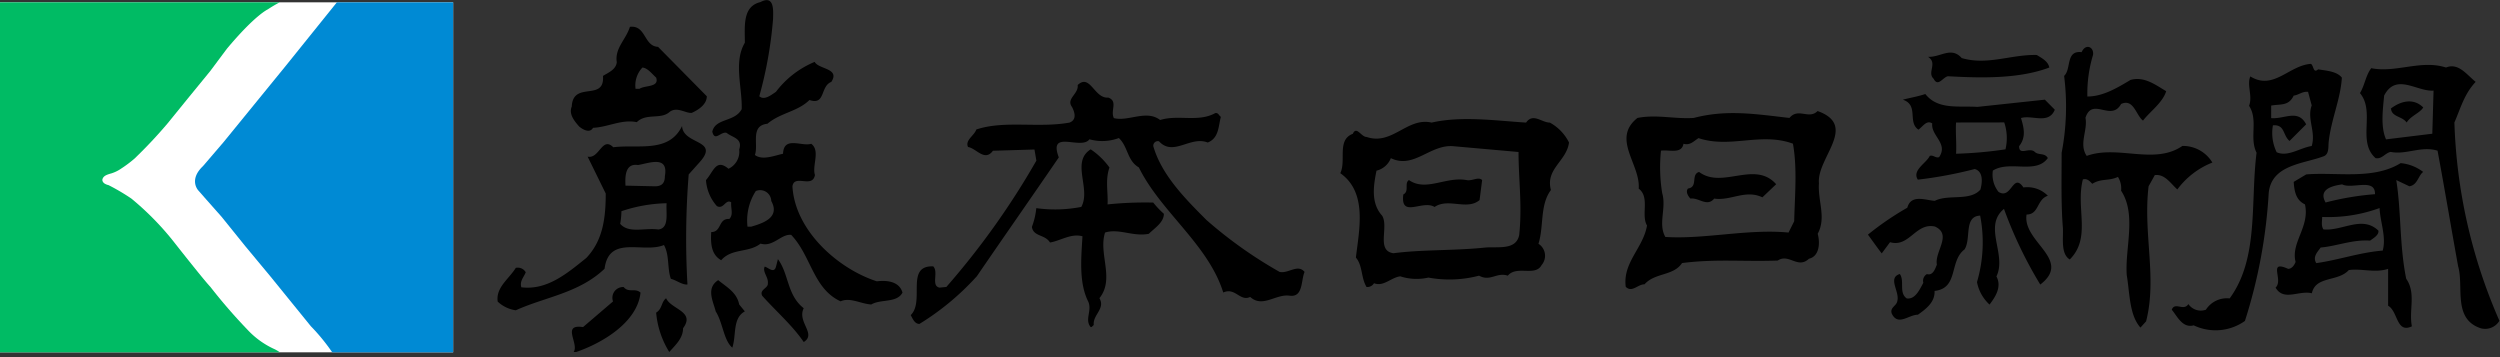
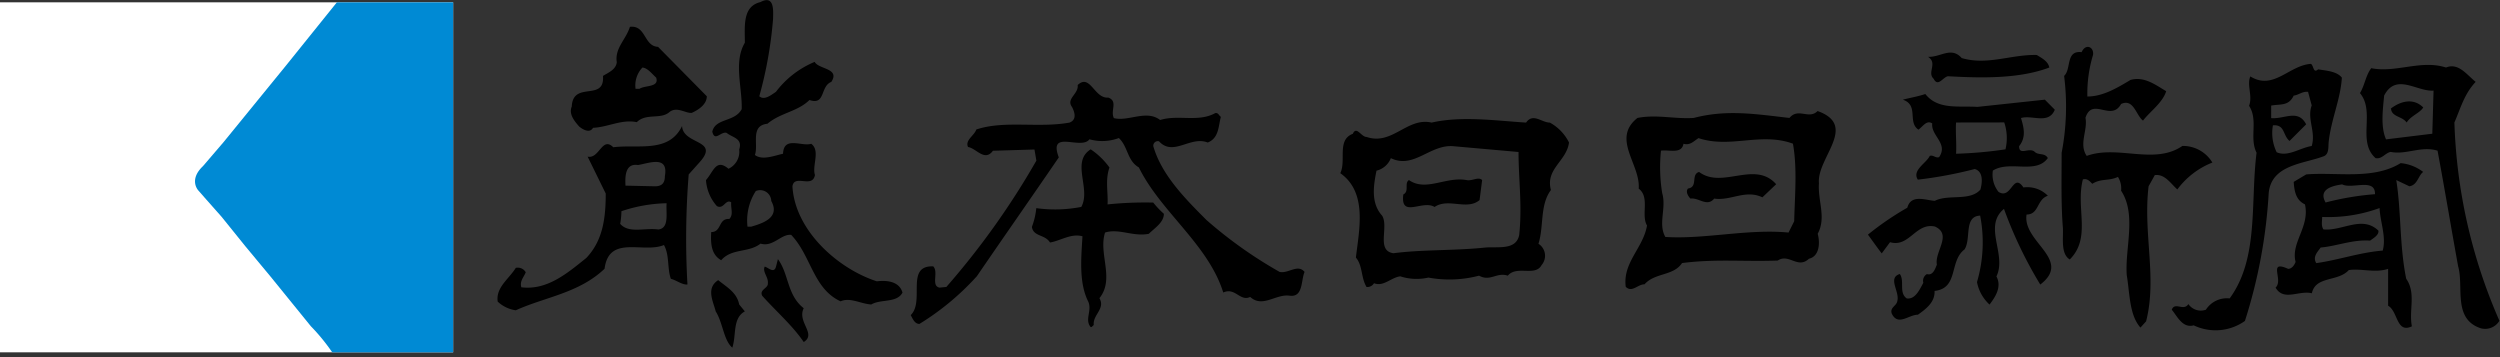
<svg xmlns="http://www.w3.org/2000/svg" width="301" height="43" viewBox="0 0 301 43">
  <rect x="0" y="0" width="301" height="43" fill="#333333" stroke="none" />
  <title>head_logo</title>
  <g fill="none" fill-rule="evenodd">
    <path fill="#FFF" fill-rule="nonzero" d="M0 .28h54.56v42.14H0z" />
    <path d="M252 6.62a15.9 15.9 0 0 0-.68 5c1.88 0 3.61-1.05 5.2-2 1.66-.45 3 .6 4.29 1.36-.45 1.43-2 2.48-2.79 3.54-.83-.6-1.13-2.71-2.64-2-1.2 2.18-3.46-.9-4.29 1.66.3 1.51-.83 3.16.15 4.59 3.76-1.36 8.13 1.13 11.52-1.2a4.14 4.14 0 0 1 3.61 2 9.68 9.68 0 0 0-4.22 3.24c-.83-.75-1.51-1.88-2.71-1.73l-.75 1.35c-.68 5.72 1.05 11-.3 16.26l-.68.75c-1.35-1.51-1.28-4.14-1.65-6.32-.23-3.24 1.21-7.3-.68-10.16a2.58 2.58 0 0 0-.38-1.66c-1.13.53-2 .15-3.09.83-.3-.3-.6-.68-1.13-.53-.9 3.46 1.06 7-1.58 9.64-1.13-.68-.75-2.63-.83-3.84-.23-2.79-.15-6-.15-9a29.4 29.4 0 0 0 .3-9.26c.9-.83.15-3.09 2.11-2.86.47-1.09 1.52-.64 1.37.34zm-6.77 0c.6.38 1.36.75 1.51 1.51-3.61 1.36-8.06 1.28-12.2 1.05-.6.08-1.2 1.36-1.73.3-.83-.75.53-1.88-.68-2.64 1.51.08 2.79-1.28 4.06.15 3.09.91 5.95-.45 9.04-.37zm-7.16 6.25l8.13-.87 1.2 1.21c-.75 1.81-2.71.6-4.07 1 .3 1.05.68 2.26-.23 3.39 0 1.2 1.21.08 1.88.68.45.45 1.2.08 1.58.75-1.43 2-4.59.23-6.62 1.51a3.32 3.32 0 0 0 .68 2.56c1.58 1 1.73-2.41 3-.53a3.45 3.45 0 0 1 2.94 1c-1.36.45-1.05 2.26-2.56 2.26-.53 3.31 5.57 5.42 1.65 8.43a50.74 50.74 0 0 1-4.37-9.11c-2.56 2.11.38 5.49-.91 8.13.68 1.28-.15 2.49-.83 3.39a4.91 4.91 0 0 1-1.51-2.71 16.87 16.87 0 0 0 .38-8c-2 .08-1.05 2.79-1.88 4.07-1.88 1.43-.68 4.67-3.61 5 .07 1.36-1.05 2.18-2 2.86-1.13 0-2.41 1.43-3.16-.15-.23-.75.6-.9.68-1.51.3-1.13-1.21-2.78.3-3.24.6.83-.15 2.26.83 2.94 1.05.15 1.58-1.13 2-1.88A.93.93 0 0 1 232 33c.75.22 1-.68 1.2-1.13-.3-1.58 1.88-3.61-.22-4.59-2.33-.53-3.09 2.56-5.42 1.88l-1 1.35c-.53-.68-1.05-1.43-1.66-2.26a35 35 0 0 1 4.74-3.24c.45-1.66 2.18-.9 3.31-.83 1.65-.83 4.22.08 5.49-1.35.23-.83.38-2.18-.68-2.48a50.33 50.33 0 0 1-6.85 1.28c-.75-1.13 1.05-2 1.43-2.86.45-.15.68.3 1.13.15 1.13-1.66-1-2.56-.83-4.06-.68-.45-1.13.38-1.66.75-1.35-.9.08-2.94-1.88-3.61.9-.23 1.81-.38 2.71-.68 1.52 1.93 4.01 1.4 6.26 1.55zm-2.56 1.88c-.08 1.21.08 2.56 0 3.76a49.79 49.79 0 0 0 5.95-.53 5.9 5.9 0 0 0-.15-3.24l-5.8.01zm-101.4-.53c1.73.45 3.92-1.05 5.57.23 2.18-.68 4.59.3 6.63-.83.38-.08.45.3.68.45-.3 1.13-.23 2.56-1.58 3.09-2.11-.83-4.14 1.73-5.87-.15a.55.55 0 0 0-.68.6c1 3.46 3.84 6.32 6.4 8.88a52.39 52.39 0 0 0 8.81 6.25c1.05.23 2.18-1 3 0-.45 1.05-.15 3.09-1.81 2.86-1.66-.23-3.24 1.51-4.74.15-1.21.6-1.81-1.2-3.24-.53-1.81-5.8-7.53-9.71-10.16-15.06-1.43-.83-1.28-2.48-2.41-3.54a5.7 5.7 0 0 1-3.54.15c-1 1.36-5-1.28-3.69 2.18-3.24 4.74-6.62 9.56-9.86 14.3A31.57 31.57 0 0 1 110.7 39c-.6 0-.83-.68-1.05-1.06 1.73-1.66-.68-6 2.71-5.87.68.68-.3 2.33.75 2.56l.83-.08a93.71 93.71 0 0 0 10.84-15.21l-.23-1.34-5 .15c-1 1.36-2-.3-3-.45-.38-.83.75-1.36 1-2.11 3.39-1.13 7.45-.15 11.22-.83 1-.38.53-1.43.3-1.88-.75-1 .83-1.58.68-2.64 1.51-1.43 2 1.66 3.69 1.51 1.2.44.22 1.57.67 2.47z" fill="#000" fill-rule="nonzero" />
    <path d="M133.58 20.17c-.53 1.51-.15 2.94-.23 4.44a43.93 43.93 0 0 1 5.5-.22c.386.487.814.939 1.28 1.35 0 1.05-1.13 1.73-1.81 2.41-1.88.38-3.61-.68-5.27-.15-.83 2.56 1.2 5.57-.68 7.9.75 1.28-.83 2-.68 3.24-.15.08-.23.3-.38.23-.75-.9.22-2-.3-3.09-1.13-2.26-.83-5.27-.68-7.83-1.35-.38-2.63.53-3.91.75-.6-1-2-.68-2.18-1.88a8.87 8.87 0 0 0 .53-2.26 16.36 16.36 0 0 0 5.42-.15c1.2-2.18-1.28-5.42 1.13-6.93a8.88 8.88 0 0 1 2.26 2.19zM219 22.05c-.15 2.18.91 4.14-.15 6.1.3 1.05.23 2.71-1.05 3-1.35 1.28-2.41-.68-3.76.22-4.21.15-7.38-.22-11.52.3-1.05 1.58-3.24 1.13-4.52 2.56-.83 0-1.51 1.05-2.26.3-.38-2.94 2.11-4.67 2.56-7.38-.75-1.28.38-3.39-1-4.44.23-2.93-3.31-6-.15-8.51 2.33-.45 4.44.15 6.78 0 4-1.05 7.53-.45 11.52 0 1.06-1.28 2.33.23 3.39-.83 4.93 1.76-.11 5.63.16 8.68zm-14.5-5.42c-.6.38-1 .9-1.81.68-.22 1.28-1.73.68-2.71.83a19.45 19.45 0 0 0 .15 5.12c.53 1.81-.53 3.69.38 5.27 4.74.3 9.94-1 14.83-.53l.68-1.36c.08-3.16.38-6.4-.15-9.34-3.87-1.42-7.53.61-11.37-.67zm.08 4.07c-1.05.3-.08 1.81-1.35 2-.3.38 0 .9.3 1.21 1-.15 2 1.05 2.86 0 2 .3 3.76-1.13 5.8-.15l1.66-1.58c-2.58-2.91-6.49.63-9.28-1.48h.01zm-15.67-3.54c-.3 2.26-2.86 3.16-2.18 5.72-1.35 1.81-.83 4.37-1.5 6.47a1.71 1.71 0 0 1 .38 2.56c-.75 1.43-3 0-4.07 1.28-1.35-.45-2.11.75-3.46 0a14 14 0 0 1-6.1.23 6.39 6.39 0 0 1-3.39-.15c-1.13.15-2 1.28-3.16.83a.92.92 0 0 1-.9.45c-.68-1.13-.45-2.56-1.28-3.54.38-3.31 1.43-7.83-1.88-10.16.75-1.51-.45-4 1.51-4.74.45-1 1 .38 1.66.38 3.09 1.05 4.89-2.41 7.83-1.73 3.61-.83 7.83-.22 11.37 0 .83-1.2 1.88 0 2.86 0a5.55 5.55 0 0 1 2.31 2.4zm-13.85.45c-2.86-.3-4.82 2.79-7.6 1.43a2.5 2.5 0 0 1-1.73 1.51c-.38 1.88-.68 3.92.68 5.42.83 1.36-.75 4.22 1.36 4.52 3.39-.45 7.38-.3 11-.68 1.51-.15 3.76.38 4.14-1.51.38-3.54-.08-6.7-.08-10l-7.77-.69zm3.39 4.07c-.45-.45-1.21.15-1.88 0-2.49-.45-4.89 1.43-6.93 0-.6.38.08 1.35-.68 1.73-.38 2.94 2.33.6 3.76 1.51 1.65-1.13 3.91.45 5.42-.83l.31-2.41zM279.1 8.35c.9.15 2.26.22 2.86 1-.15 2.56-1.28 5-1.58 7.68-.08.68.08 1.58-.68 1.81-2.41.9-6.25 1-6.55 4.44a62.23 62.23 0 0 1-2.86 15.36 6.1 6.1 0 0 1-6.17.53c-1.35.38-2-1.13-2.64-1.88.38-1 1.43.23 2-.68a1.82 1.82 0 0 0 2.11.68 3 3 0 0 1 2.86-1.36c3.54-4.82 2.48-11.52 3.24-17.54-.9-1.81.23-3.91-.9-5.65.45-1.2-.3-2.49.15-3.54 2.79 1.73 4.67-1.35 7.3-1.51.34.21.26 1.19.86.66zm-1.21 2.71c-.68-.08-1.13.38-1.73.45-.6 1.28-1.58 1-2.71 1.2v1.51c1.58.15 3.24-1.13 4.21.75l-2 2c-.83-.68-.53-2-2-1.88a5.28 5.28 0 0 0 .45 3.24c1.36.6 2.79-.53 4.22-.75.53-1.73-.6-3.24 0-4.89l-.44-1.63zm20.18-1.2c-1.36 1.43-1.81 3.16-2.56 4.89a64.23 64.23 0 0 0 5.42 23.87 2 2 0 0 1-2.26.9c-3.39-1.13-2-5-2.71-7.45-.83-4.59-1.65-9.49-2.48-13.93-2-.6-3.76.53-5.65.15-.68.15-1.05.9-1.81.75-2.26-2 0-5.57-1.88-7.83.6-1 .68-2.11 1.36-3 2.94.6 6-1.05 9-.08 1.5-.61 2.5.87 3.57 1.73zM293 10.91c-2 .15-4.52-2.18-5.95.6-.15 1.66-.45 3.76.23 5.27l5.57-.68.15-5.19zm-5.12 2.18c.08 1 1.36.9 1.88 1.66.53-.83 1.58-1.13 2-1.81-1.21-1.2-2.76-.75-3.93.15h.05z" fill="#000" fill-rule="nonzero" />
    <path d="M291.75 20.7c-.6.45-.68 1.58-1.66 1.73l-1.58-.75c.6 3.69.38 7.9 1.2 11.89 1.21 1.73.3 3.76.68 5.72-1.88.9-1.66-1.81-2.86-2.48v-4.44c-1.58.53-3.24-.08-4.74.15-1.28 1.43-4 .68-4.44 2.79-1.58-.38-3.39 1-4.37-.68 1-.9-1-3.39 1.51-2.26.45 0 .75-.45.9-.83-.6-2.33 1.73-4.22 1.13-6.93-1.13-.53-1.28-1.65-1.36-2.71l1.51-.9c3.69-.3 8.06.68 11.37-1.36a5.27 5.27 0 0 1 2.71 1.06zM282 22.2c-1.05.15-2.94.53-2 2.18a33.84 33.84 0 0 1 5.95-1c.05-2-2.78-.57-3.95-1.18zm-2.41 3.91c0 .53-.15 1.05.15 1.51 2.26.23 4.67-1.73 6.62.15.08.53-.6.9-1 1.2-2.11-.15-4.07.68-5.95.83-.38.53-1 1.13-.53 1.88 2.71-.38 5.19-1.28 8-1.51.45-1.66-.3-3.39-.38-5.12a18 18 0 0 1-6.95 1.07l.04-.01zM79.23 5.64l5.87 5.95c0 1-1.05 1.66-1.81 2-.75.08-1.81-.83-2.71-.08-1.05.9-2.79.08-3.91 1.2-1.81-.38-3.46.6-5.27.68-.38.68-1.2.23-1.66-.15-.6-.68-1.28-1.51-.9-2.41.15-3.16 4-.53 3.76-3.69.6-.38 1.58-.75 1.66-1.66-.26-1.69 1.13-2.74 1.58-4.25C77.8 3 77.5 5.57 79.23 5.64zm-1.88 2.49a3.13 3.13 0 0 0-.83 2.56H77c.68-.45 2.41-.15 2-1.35-.52-.46-1-1.14-1.65-1.21zm15.73-5.88a49.55 49.55 0 0 1-1.66 9.34c.6.53 1.43-.15 2-.53a11.24 11.24 0 0 1 4.67-3.61c.45.9 3.09.75 2 2.41-1.36.53-.68 2.86-2.63 2.18C96 13.47 94 13.55 92.4 14.9c-2.11.22-1.05 2.48-1.51 3.76.9.68 2.33.08 3.39-.15.08-2.18 2.26-.83 3.39-1.2 1.13.83.08 2.64.45 3.76-.3 1.66-2.48-.15-2.71 1.36.3 5.34 5.5 9.94 10.16 11.44 1.2-.15 2.71 0 3.09 1.36-.68 1.28-2.63.75-3.76 1.43-1.28-.08-2.56-.9-3.69-.38-3.31-1.51-3.54-5.49-5.95-8-1.2-.15-2.18 1.51-3.69 1.05-1.43 1.13-3.46.53-4.74 2-1.2-.68-1.28-2-1.2-3.39 1.28 0 .83-1.66 2.18-1.58.53-.53.15-1.28.23-2-.68-.45-.9.9-1.73.45A5.22 5.22 0 0 1 85 21.68c.9-1 1.2-2.64 2.71-1.36A2.27 2.27 0 0 0 89 18c.45-1.36-.83-1.43-1.51-2-.68-.23-1.43 1.13-1.73-.15.38-1.66 2.71-1.13 3.54-2.71.08-2.63-1-5.65.38-8 0-2-.3-4.37 1.88-4.89 1.75-.93 1.52 1.18 1.52 2zM91 23a6.52 6.52 0 0 0-1 4.29h.45c1.28-.38 3.54-1.05 2.41-3.09A1.34 1.34 0 0 0 91 23z" fill="#000" fill-rule="nonzero" />
    <path d="M84.27 19.49L82.92 21a97.52 97.52 0 0 0-.15 13.25c-.6.08-1.36-.53-2-.68-.45-1.28-.15-2.86-.83-4.07-2.48 1.05-6.62-1.28-7.15 2.86-3.09 2.94-7.15 3.39-10.69 5a4 4 0 0 1-2.18-1.05c-.23-1.73 1.36-2.71 2.18-4.06a1.11 1.11 0 0 1 1.2.53c-.23.6-.75 1.05-.53 1.81 3.09.38 5.5-1.66 7.83-3.54 2-2.11 2.33-4.82 2.33-7.75l-2.18-4.44c1.43.3 1.73-2.48 3.09-1.13 2.94-.38 6.7.75 8.28-2.56.12 2.29 4.56 1.61 2.15 4.32zm-7.45.38c-1.51-.23-1.58 1.28-1.51 2.48l3.54.08c.83 0 1.2-.38 1.2-1.21.46-2.55-1.87-1.58-3.23-1.35zm-2 5.57a9.27 9.27 0 0 1-.15 1.51c1.05 1.2 2.94.45 4.59.68 1.36-.15.9-2 1-3.16a18.12 18.12 0 0 0-5.47.97h.03zm21.95 11.67c-.83 1.66 1.58 3.09 0 4.07-1.36-2-3.39-3.76-5-5.57-.38-.75.75-.9.68-1.51.08-.75-.68-1.36-.38-2 .38.07 1.13.9 1.36 0l.23-.9c1.34 1.8 1.08 4.33 3.11 5.91zM89 36.66l.68.83c-1.51.83-1 2.86-1.51 4.37-1.05-.9-1.13-3-2-4.37-.3-1.21-1.2-2.79.3-3.76 1.12.9 2.24 1.5 2.53 2.93z" fill="#000" fill-rule="nonzero" />
-     <path d="M77.12 35.23c-.38 3.61-4.67 6.1-7.75 7.15h-.3c.68-1-1.51-3.39 1.13-3l3.61-3.09a1.29 1.29 0 0 1 1.28-1.73c.6.74 1.35.07 2.03.67zm5.12 4.29c0 1.21-.9 2-1.66 2.86A10.73 10.73 0 0 1 79 37.64c.75-.45.6-1.28 1.2-1.73.61 1.35 3.55 1.58 2.04 3.61z" fill="#000" fill-rule="nonzero" />
-     <path d="M0 .28h54.56v42.14H0z" />
    <path d="M54.56.28h-14l-6.14 7.63-7.51 9.21L24.44 20c-1.75 1.66-.57 2.92-.57 2.92l.93 1.06 1.87 2.11 2.88 3.57 3 3.61 4.87 6A23.6 23.6 0 0 1 40 42.42h14.56V.28z" fill="#008AD4" fill-rule="nonzero" />
-     <path d="M29.8 39.7a65.46 65.46 0 0 1-4.47-5.16c-.85-.89-4.51-5.56-4.51-5.56a34.29 34.29 0 0 0-5-5.07 25.54 25.54 0 0 0-2.75-1.62c-.86-.2-.74-.69-.74-.69.12-.45.56-.58 1.13-.74a4.37 4.37 0 0 0 1.14-.57 14.41 14.41 0 0 0 1.6-1.2 56.76 56.76 0 0 0 4-4.26l2.37-2.92 2.74-3.35 2-2.68c3.41-4.08 4.93-4.75 4.93-4.75.464-.31.945-.594 1.44-.85H0v42.14h33.7a4.82 4.82 0 0 0-.62-.37 10.15 10.15 0 0 1-3.28-2.35z" fill="#00BB64" fill-rule="nonzero" />
  </g>
</svg>